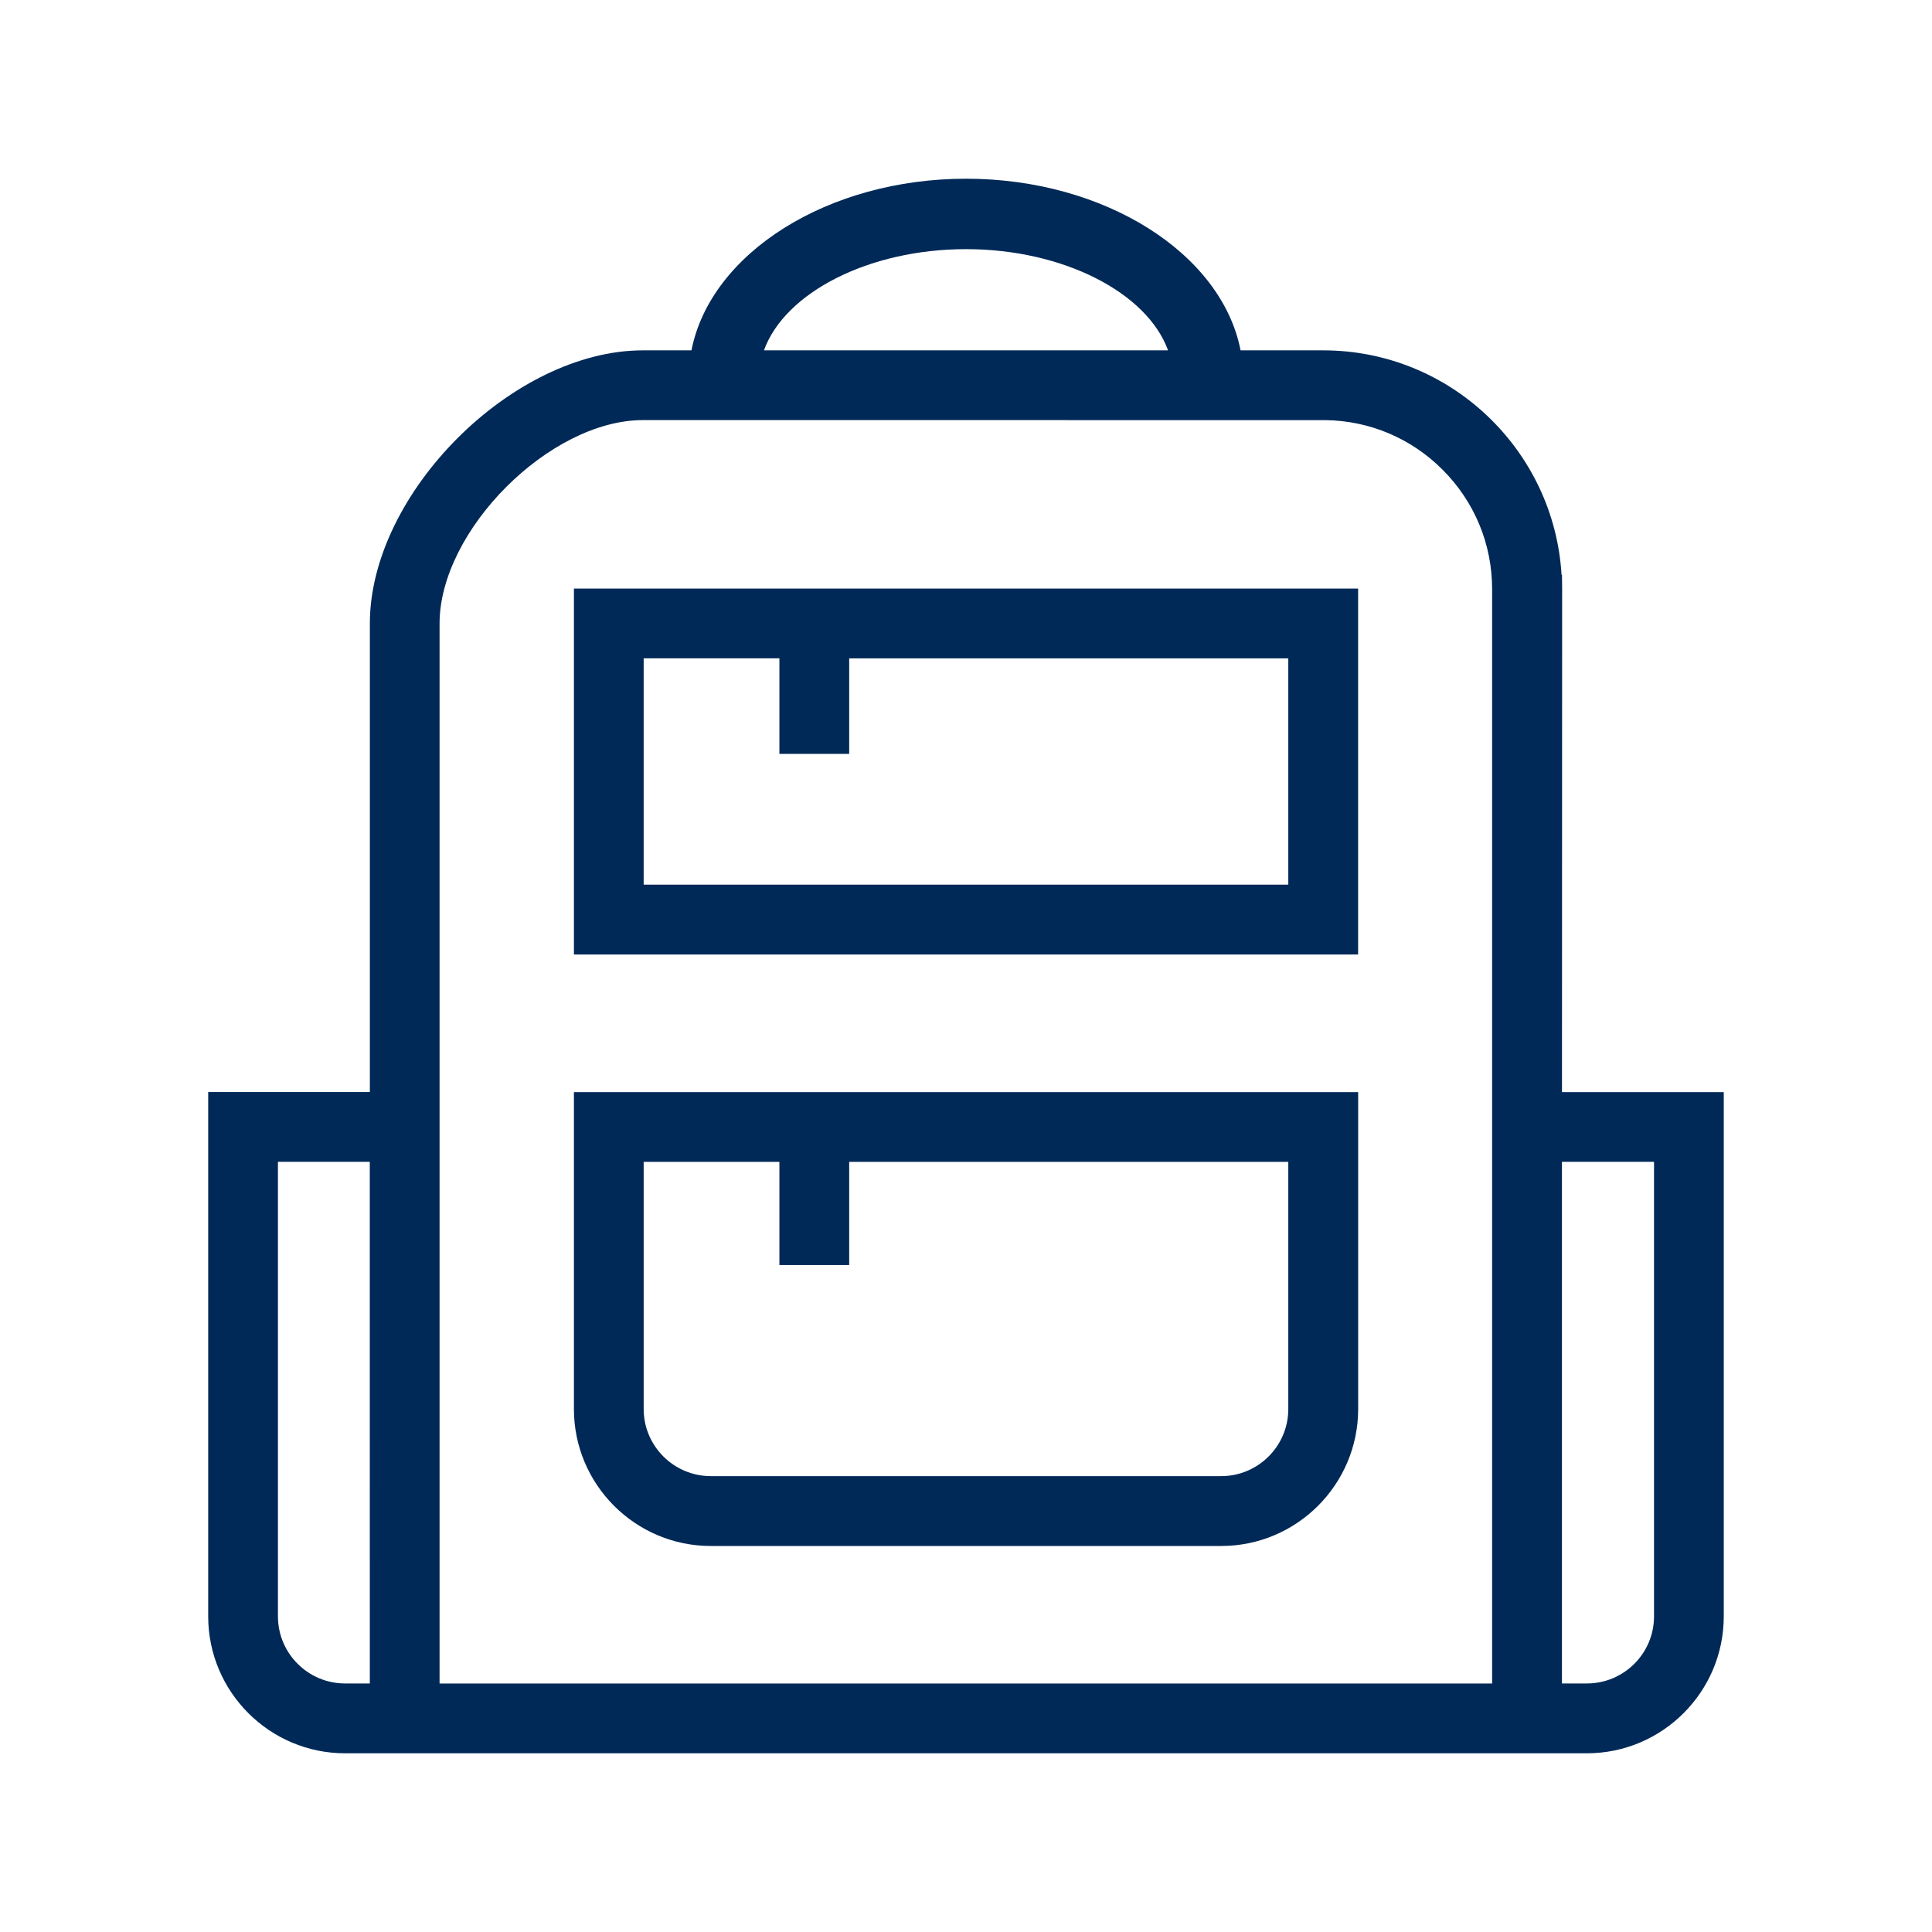
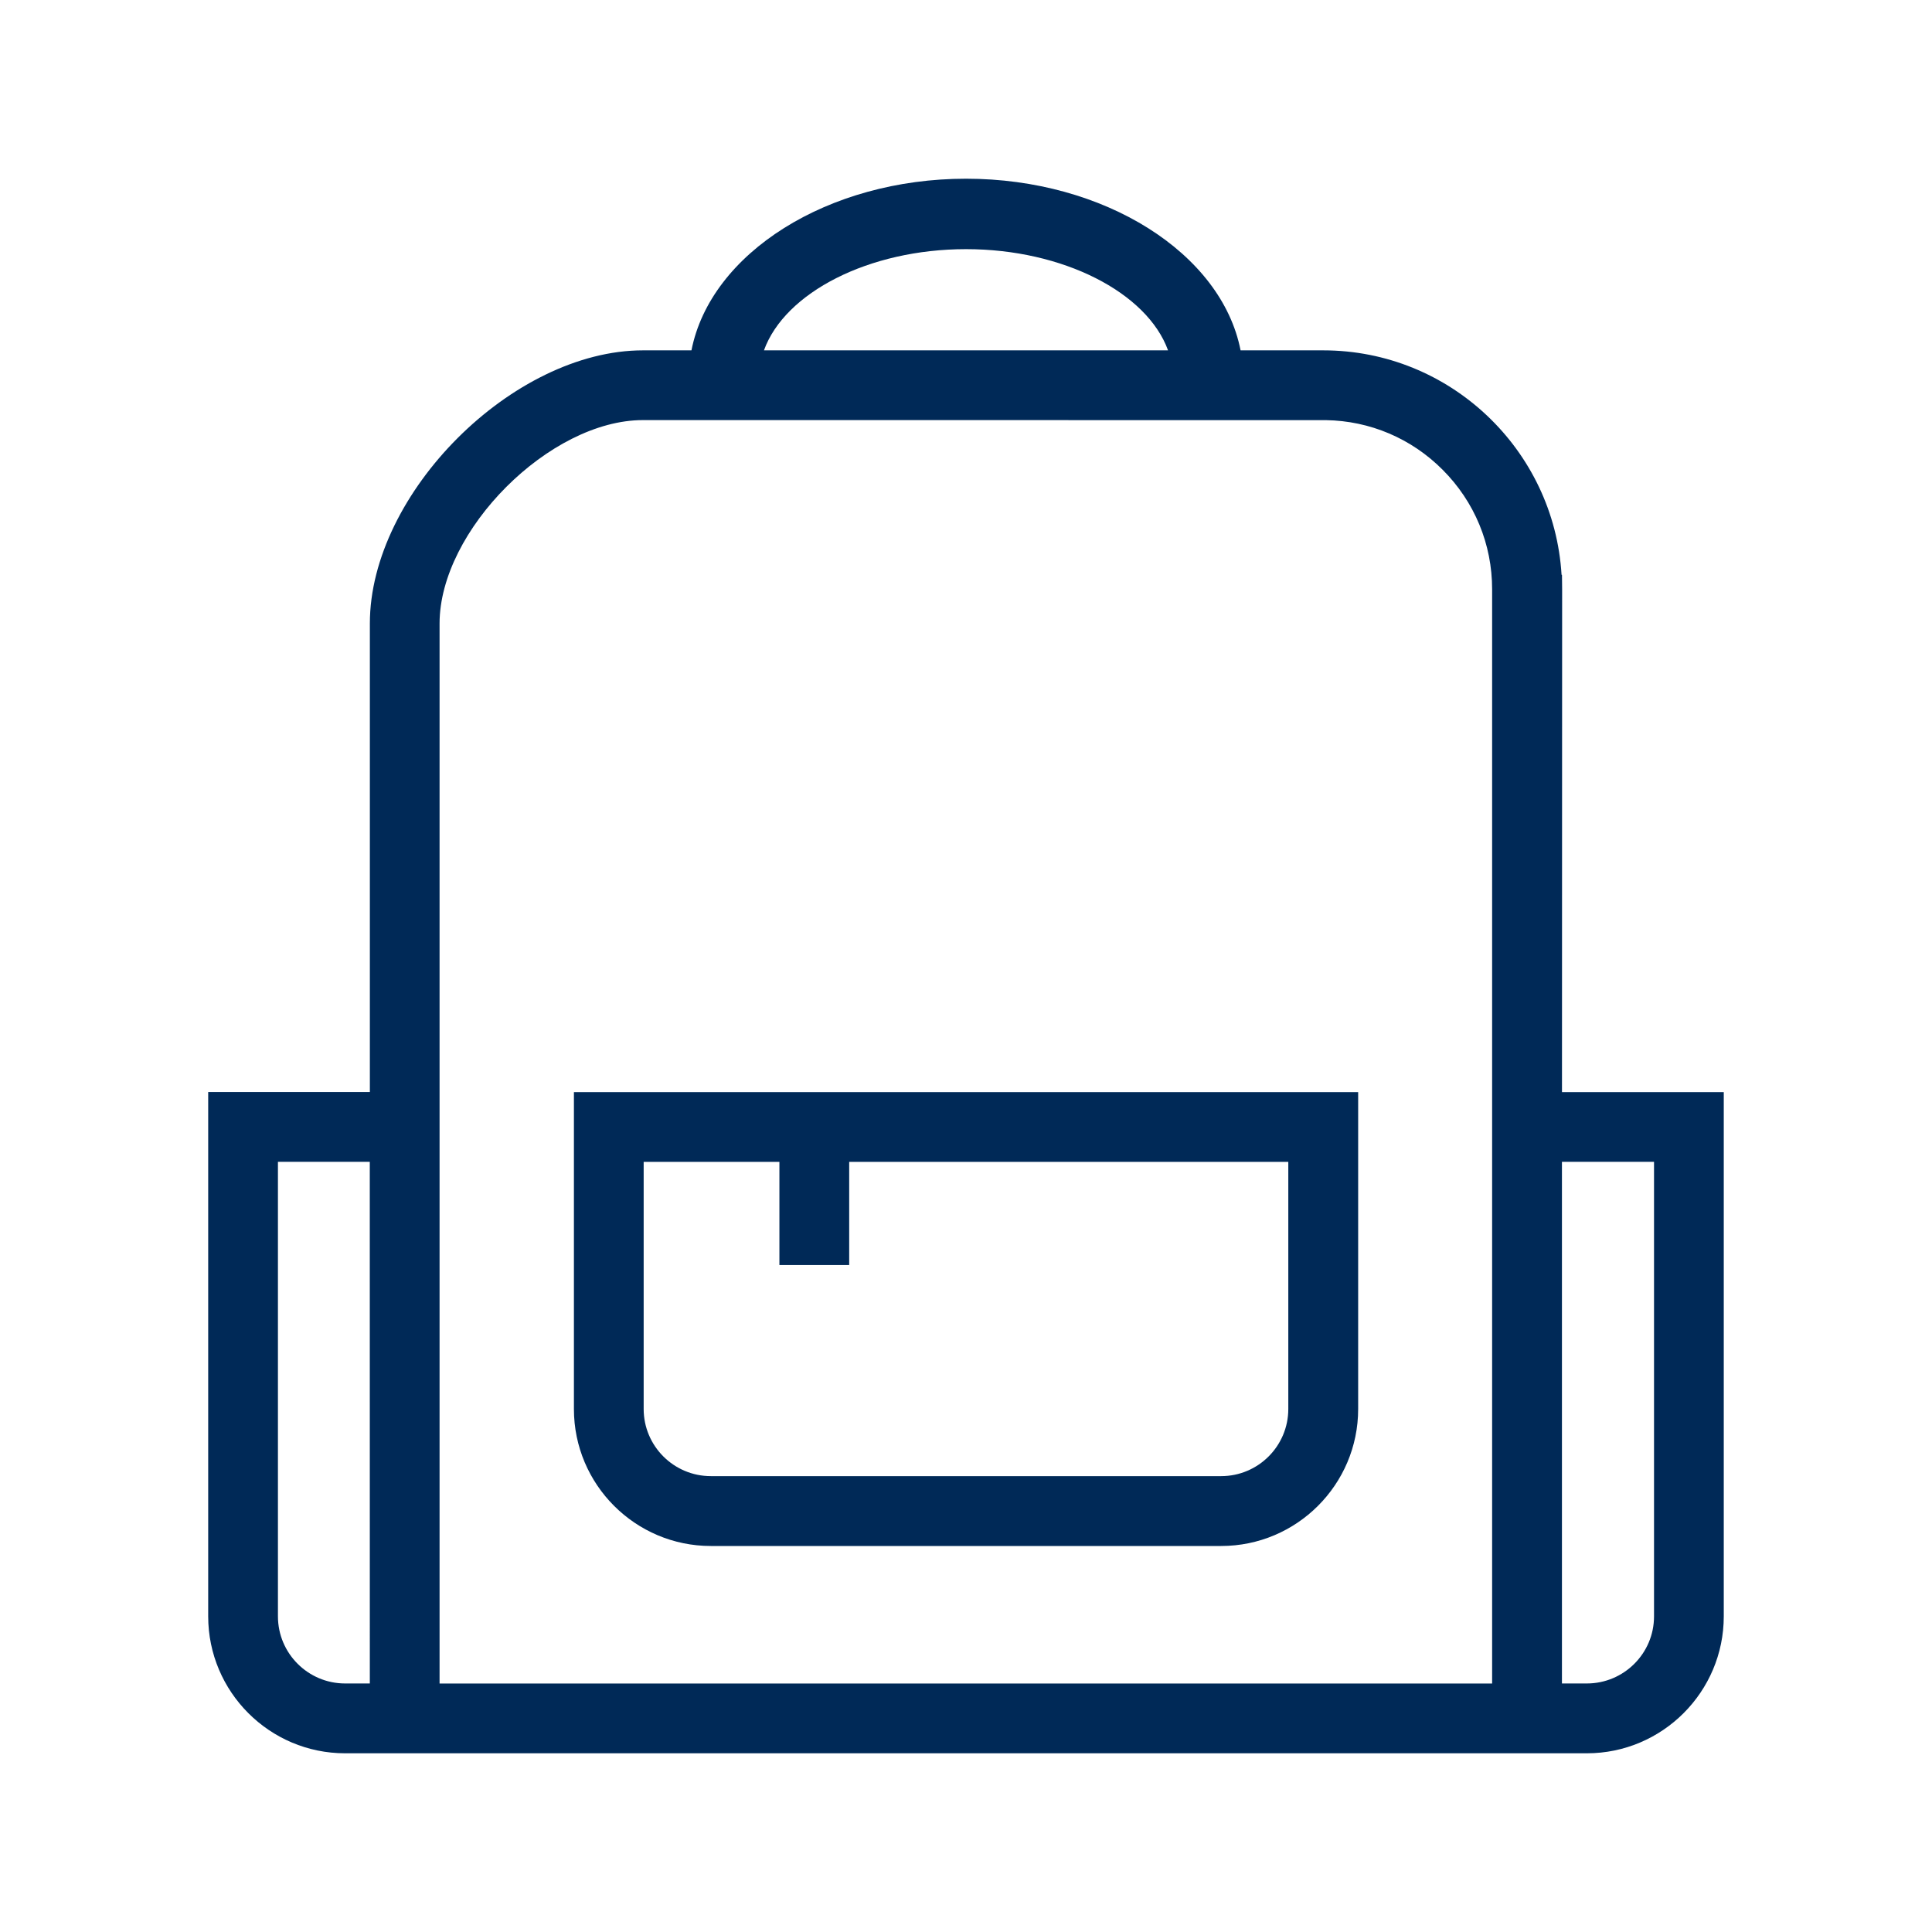
<svg xmlns="http://www.w3.org/2000/svg" version="1.1" id="Слой_1" x="0px" y="0px" width="50px" height="50px" viewBox="0 0 50 50" enable-background="new 0 0 50 50" xml:space="preserve">
  <g>
    <path fill="#002957" d="M18.396,40.01h13.208c1.955,0,3.545-1.59,3.545-3.544v-8.202H14.853v8.202   C14.853,38.42,16.442,40.01,18.396,40.01z M31.604,38.202H18.396c-0.958,0-1.738-0.779-1.738-1.737v-6.396h3.513v2.67h1.806v-2.67   h11.364v6.396C33.341,37.423,32.562,38.202,31.604,38.202z" />
-     <path fill="#002957" d="M35.148,15.232H14.853v9.47h20.295V15.232z M21.977,19.511v-2.473h11.364v5.857H16.658v-5.857h3.513v2.473   H21.977z" />
    <path fill="#002957" d="M40.424,28.264l0.004-13.013l-0.004-0.375h-0.011c-0.194-3.236-2.887-5.809-6.168-5.809h-2.139   c-0.493-2.517-3.528-4.442-7.105-4.442c-3.578,0-6.612,1.925-7.106,4.442H16.64c-3.369,0-7.068,3.699-7.068,7.068v12.126H5.388   V41.83c0,1.955,1.589,3.545,3.543,3.545h32.137c1.953,0,3.543-1.59,3.543-3.544V28.264H40.424z M41.068,43.568h-0.645v-13.5h2.383   v11.763C42.807,42.789,42.026,43.568,41.068,43.568z M25.001,6.448c2.508,0,4.683,1.12,5.228,2.619H19.771   C20.313,7.568,22.49,6.448,25.001,6.448z M16.639,10.872l17.599,0.001l0.075,0c1.141,0.018,2.212,0.472,3.022,1.284   c0.827,0.828,1.282,1.927,1.281,3.095v28.317h-27.24V16.136C11.377,13.726,14.229,10.872,16.639,10.872z M9.571,43.568h-0.64   c-0.958,0-1.738-0.779-1.738-1.737V30.068H9.57L9.571,43.568z" />
  </g>
</svg>